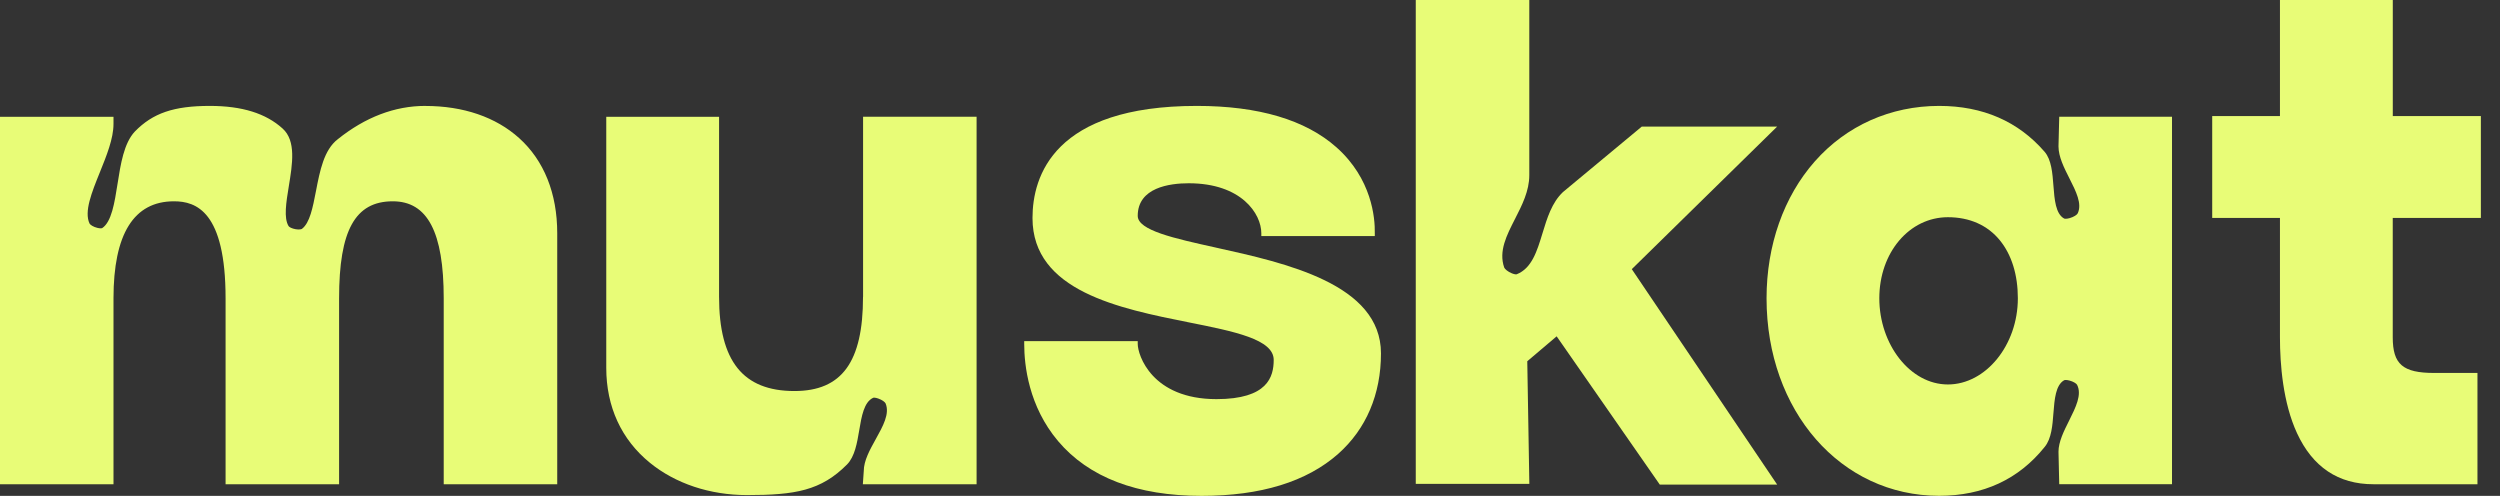
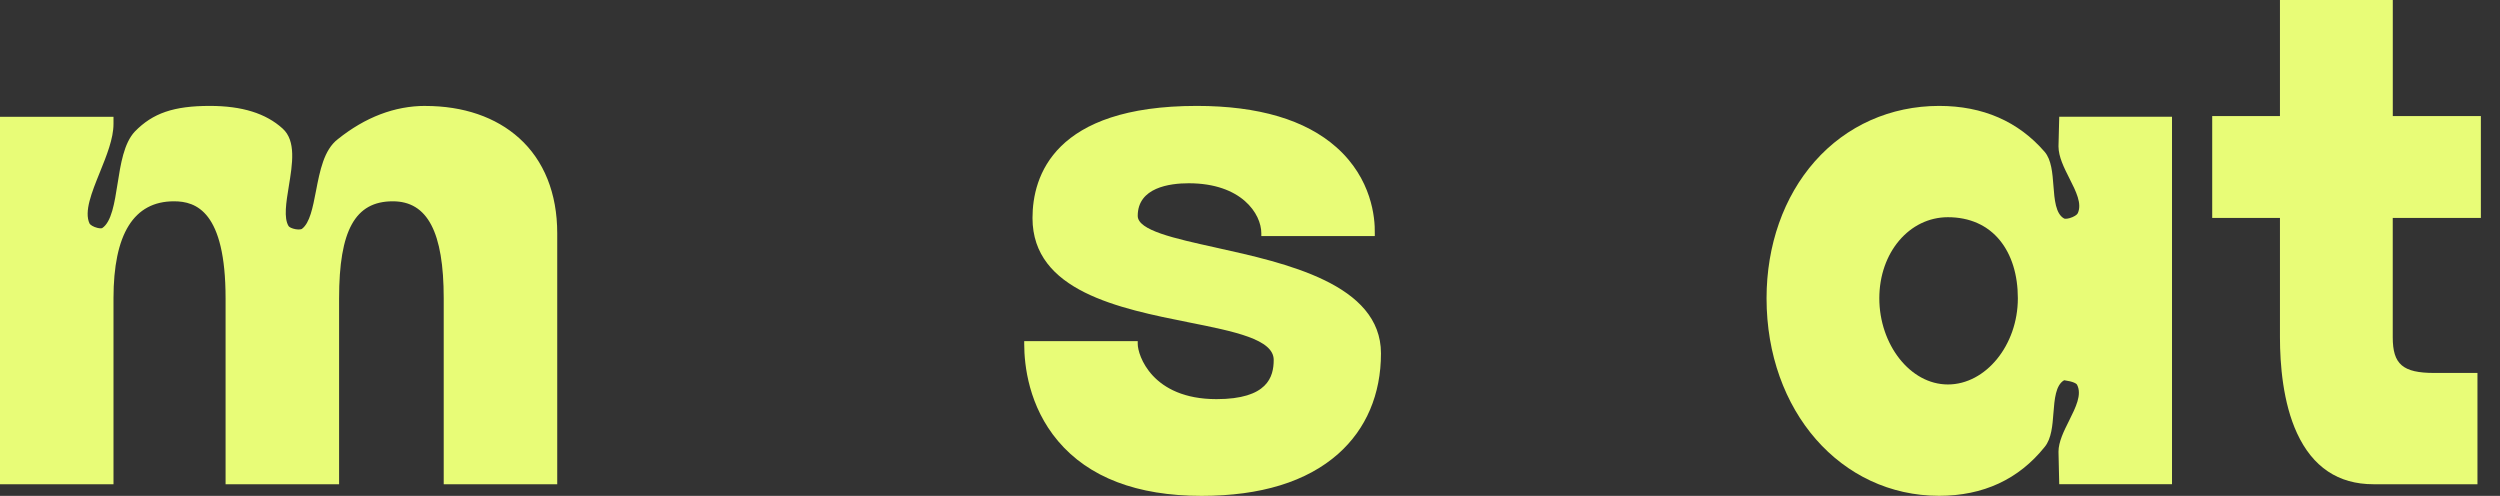
<svg xmlns="http://www.w3.org/2000/svg" width="121" height="24" viewBox="0 0 121 24" fill="none">
  <rect x="0" y="0" width="121" height="24" fill="#333333" stroke="none" />
  <path d="M20.583 5.126C19.106 5.126 17.681 5.67 16.348 6.738C15.678 7.253 15.482 8.268 15.293 9.247C15.139 10.044 14.994 10.796 14.612 11.078C14.584 11.098 14.477 11.122 14.311 11.094C14.129 11.063 13.998 10.993 13.967 10.943C13.728 10.55 13.849 9.805 13.978 9.016C14.155 7.935 14.339 6.817 13.678 6.221C12.866 5.485 11.712 5.126 10.155 5.126C8.412 5.126 7.395 5.474 6.525 6.368C5.997 6.932 5.84 7.935 5.688 8.904C5.546 9.808 5.4 10.741 4.946 11.04C4.929 11.05 4.85 11.063 4.715 11.03C4.524 10.984 4.364 10.883 4.333 10.817C4.065 10.24 4.438 9.316 4.834 8.337C5.158 7.536 5.493 6.708 5.493 6V5.652H0V23.438H5.493V14.44C5.493 11.324 6.477 9.743 8.42 9.743C9.492 9.743 10.918 10.23 10.918 14.44V23.438H16.412V14.44C16.412 11.148 17.189 9.743 19.01 9.743C20.693 9.743 21.476 11.235 21.476 14.44V23.438H26.97V11.29C26.97 9.361 26.332 7.769 25.127 6.684C23.995 5.665 22.424 5.128 20.583 5.128V5.126Z" fill="#E8FC77" />
-   <path d="M41.77 14.369C41.77 17.52 40.746 18.926 38.451 18.926C35.963 18.926 34.803 17.478 34.803 14.369V5.653H29.343V17.803C29.343 19.685 30.073 21.274 31.455 22.398C32.693 23.407 34.362 23.962 36.156 23.962C38.488 23.962 39.739 23.747 40.998 22.479C41.371 22.097 41.481 21.449 41.587 20.823C41.7 20.149 41.818 19.454 42.263 19.253C42.278 19.246 42.357 19.236 42.505 19.288C42.695 19.353 42.836 19.461 42.864 19.528C43.069 20.028 42.738 20.621 42.389 21.25C42.103 21.764 41.806 22.297 41.806 22.8L41.762 23.437H47.267V5.651H41.773V14.368L41.77 14.369Z" fill="#E8FC77" />
  <path d="M58.853 11.984C56.82 11.535 55.066 11.148 55.066 10.448C55.066 9.075 56.612 8.87 57.533 8.87C60.094 8.87 61.048 10.353 61.048 11.29V11.426H66.54V11.291C66.556 10.547 66.399 8.653 64.683 7.129C63.185 5.8 60.912 5.126 57.926 5.126C51.007 5.126 49.973 8.525 49.973 10.553C49.973 14.089 54.172 14.93 57.546 15.604C59.746 16.043 61.647 16.423 61.647 17.419C61.647 18.234 61.359 19.318 58.877 19.318C55.743 19.318 55.066 17.177 55.066 16.647V16.51H49.572V16.647C49.572 17.678 49.785 19.66 51.21 21.348C52.696 23.107 55.033 24 58.157 24C61.02 24 63.246 23.315 64.769 21.966C66.122 20.765 66.839 19.085 66.839 17.104C66.839 13.746 62.223 12.729 58.854 11.985L58.853 11.984Z" fill="#E8FC77" />
-   <path d="M86.014 6.126H79.463L75.647 9.296C75.109 9.804 74.879 10.558 74.657 11.288C74.391 12.161 74.14 12.987 73.406 13.276C73.387 13.284 73.307 13.282 73.181 13.232C72.98 13.152 72.828 13.021 72.802 12.945C72.531 12.153 72.917 11.398 73.325 10.599C73.666 9.932 74.018 9.243 74.018 8.48V0H68.523V23.419H74.02L73.92 17.484L75.342 16.278L80.334 23.455H86.015L78.979 13.027L86.015 6.126H86.014Z" fill="#E8FC77" />
-   <path d="M99.631 7.083C99.631 7.587 99.9 8.12 100.161 8.636C100.48 9.266 100.781 9.862 100.562 10.325C100.53 10.395 100.373 10.501 100.169 10.558C100.025 10.598 99.931 10.591 99.905 10.577C99.49 10.35 99.437 9.656 99.386 8.987C99.339 8.372 99.29 7.736 98.963 7.351C97.686 5.874 95.967 5.126 93.854 5.126C91.504 5.126 89.367 6.079 87.837 7.811C86.331 9.516 85.501 11.87 85.501 14.439C85.501 19.888 89.092 23.997 93.854 23.997C95.989 23.997 97.709 23.199 98.966 21.627C99.291 21.228 99.341 20.596 99.387 19.984C99.439 19.321 99.493 18.636 99.906 18.403C99.93 18.389 100.02 18.382 100.158 18.417C100.349 18.467 100.499 18.562 100.531 18.625C100.774 19.099 100.467 19.712 100.143 20.363C99.891 20.865 99.631 21.385 99.631 21.866L99.667 23.435H105.125V5.649H99.667L99.631 7.081V7.083ZM97.664 14.439C97.664 16.7 96.113 18.608 94.278 18.608C92.443 18.608 90.959 16.66 90.959 14.439C90.959 12.218 92.416 10.513 94.278 10.513C95.328 10.513 96.199 10.9 96.795 11.633C97.364 12.332 97.664 13.302 97.664 14.439Z" fill="#E8FC77" />
+   <path d="M99.631 7.083C99.631 7.587 99.9 8.12 100.161 8.636C100.48 9.266 100.781 9.862 100.562 10.325C100.53 10.395 100.373 10.501 100.169 10.558C100.025 10.598 99.931 10.591 99.905 10.577C99.49 10.35 99.437 9.656 99.386 8.987C99.339 8.372 99.29 7.736 98.963 7.351C97.686 5.874 95.967 5.126 93.854 5.126C91.504 5.126 89.367 6.079 87.837 7.811C86.331 9.516 85.501 11.87 85.501 14.439C85.501 19.888 89.092 23.997 93.854 23.997C95.989 23.997 97.709 23.199 98.966 21.627C99.291 21.228 99.341 20.596 99.387 19.984C99.439 19.321 99.493 18.636 99.906 18.403C100.349 18.467 100.499 18.562 100.531 18.625C100.774 19.099 100.467 19.712 100.143 20.363C99.891 20.865 99.631 21.385 99.631 21.866L99.667 23.435H105.125V5.649H99.667L99.631 7.081V7.083ZM97.664 14.439C97.664 16.7 96.113 18.608 94.278 18.608C92.443 18.608 90.959 16.66 90.959 14.439C90.959 12.218 92.416 10.513 94.278 10.513C95.328 10.513 96.199 10.9 96.795 11.633C97.364 12.332 97.664 13.302 97.664 14.439Z" fill="#E8FC77" />
  <path d="M120.074 10.549V5.617H115.811V0H110.35V5.617H107.071V10.549H110.35V16.329C110.35 17.629 110.493 19.491 111.177 20.969C111.934 22.606 113.175 23.437 114.868 23.437H119.909V18.051H117.817C116.297 18.051 115.809 17.632 115.809 16.329V10.549H120.072H120.074Z" fill="#E8FC77" />
</svg>